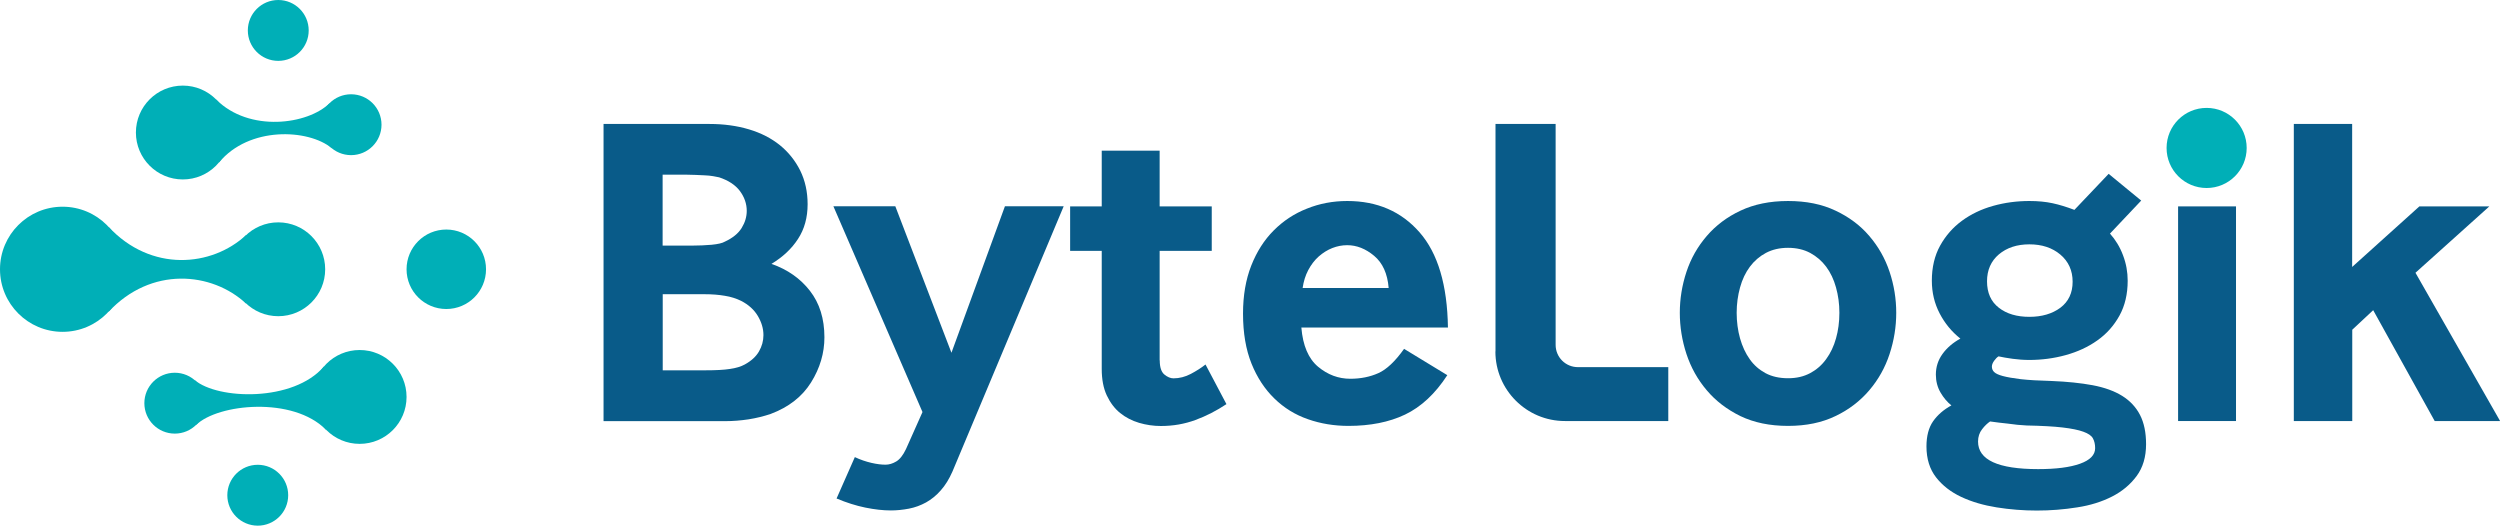
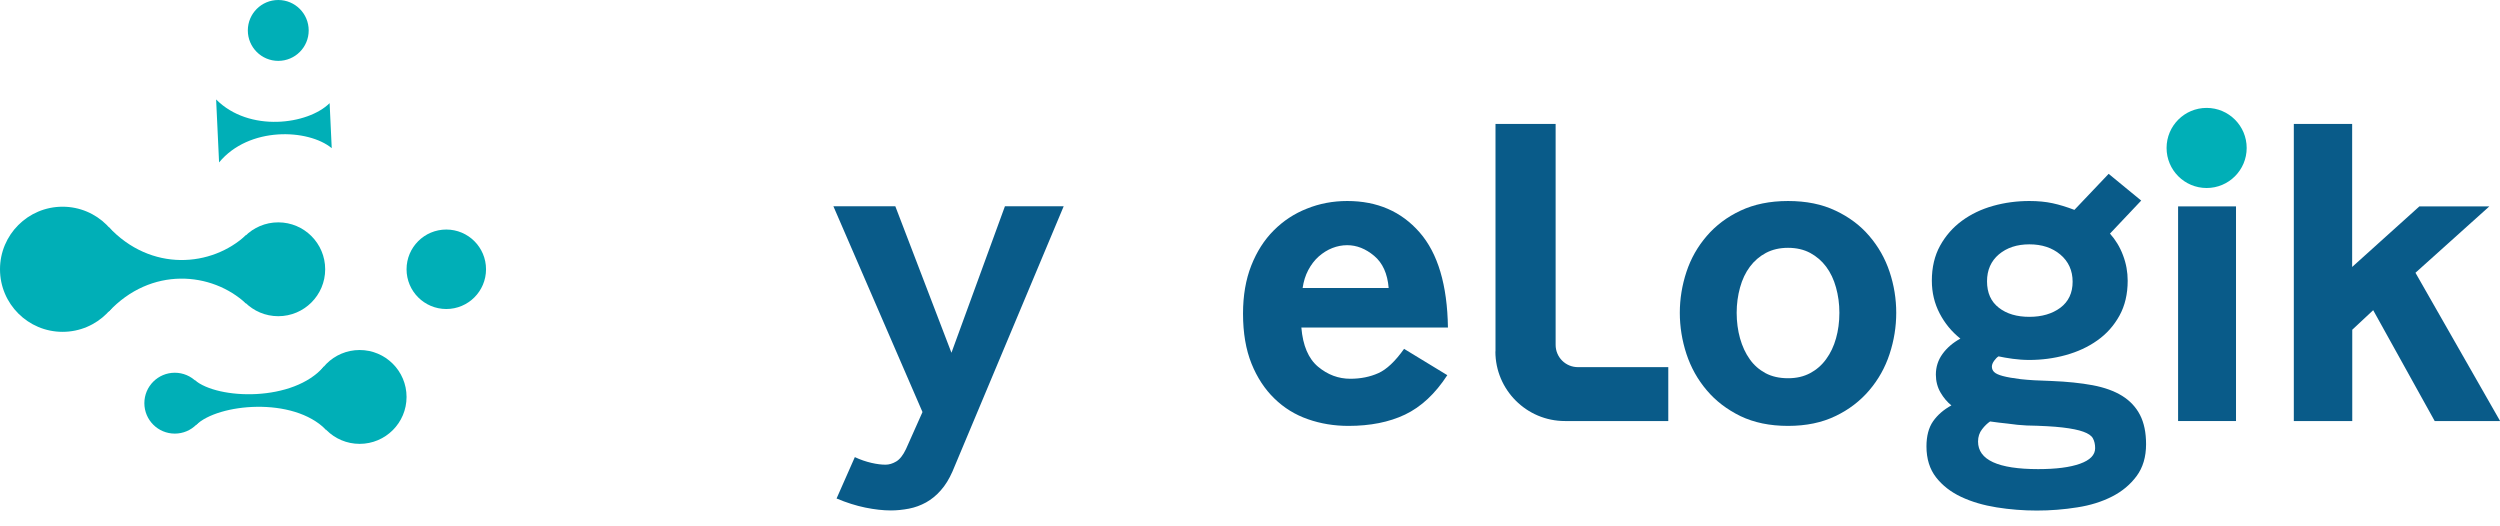
<svg xmlns="http://www.w3.org/2000/svg" id="Ebene_1" data-name="Ebene 1" viewBox="0 0 236.56 49.74">
  <g>
    <circle cx="5.92" cy="25.48" r="5.92" style="fill: #00afb7;" />
    <circle cx="26.33" cy="25.48" r="4.44" style="fill: #00afb7;" />
-     <circle cx="33.22" cy="11.8" r="2.88" style="fill: #00afb7;" />
    <circle cx="16.54" cy="38.15" r="2.88" style="fill: #00afb7;" />
-     <circle cx="17.3" cy="12.54" r="4.44" style="fill: #00afb7;" />
    <circle cx="34.03" cy="37.56" r="4.44" style="fill: #00afb7;" />
    <circle cx="26.33" cy="2.88" r="2.88" style="fill: #00afb7;" />
-     <circle cx="24.39" cy="46.86" r="2.88" style="fill: #00afb7;" />
    <circle cx="42.23" cy="25.48" r="3.76" style="fill: #00afb7;" />
-     <path d="m31.39,14.02c-2.22-1.83-7.83-2.08-10.66,1.35l-.28-5.96c3.13,3.15,8.7,2.38,10.74.35l.2,4.26Z" style="fill: #00afb7;" />
+     <path d="m31.39,14.02c-2.22-1.83-7.83-2.08-10.66,1.35l-.28-5.96c3.13,3.15,8.7,2.38,10.74.35Z" style="fill: #00afb7;" />
    <path d="m10.26,21.45c4.03,4.34,9.79,3.81,13.04.78v6.51c-3.25-3.03-9.01-3.56-13.04.78v-8.07Z" style="fill: #00afb7;" />
    <path d="m18.42,35.96c2.19,1.87,9.35,2.09,12.23-1.28l.2,5.99c-3.11-3.18-10.23-2.47-12.29-.46l-.14-4.25Z" style="fill: #00afb7;" />
  </g>
  <g>
-     <path d="m57.11,39.84V11.73h10.03c1.35,0,2.59.17,3.73.51,1.14.34,2.11.84,2.93,1.5.81.66,1.45,1.46,1.92,2.4.46.94.7,2,.7,3.18,0,1.26-.3,2.36-.91,3.29-.6.93-1.44,1.71-2.51,2.36,1.52.53,2.73,1.38,3.64,2.55.91,1.17,1.37,2.63,1.37,4.4,0,1.49-.42,2.91-1.26,4.26-.84,1.35-2.12,2.35-3.83,2.99-.65.22-1.34.39-2.09.51-.74.11-1.47.17-2.17.17h-11.55Zm5.6-16.6h2.78c.65,0,1.26-.03,1.85-.08.59-.06,1.01-.15,1.26-.3.73-.34,1.26-.77,1.58-1.29.32-.52.48-1.06.48-1.62,0-.67-.22-1.3-.65-1.88-.44-.58-1.09-1-1.96-1.29-.14-.03-.33-.06-.57-.11-.24-.04-.51-.07-.8-.08-.3-.01-.59-.03-.88-.04-.3-.01-.56-.02-.78-.02h-2.32v6.7Zm0,11.8h4.05c.98,0,1.76-.04,2.32-.13.56-.08,1.03-.22,1.39-.42.62-.34,1.07-.75,1.35-1.24.28-.49.42-1,.42-1.54,0-.62-.18-1.22-.53-1.81-.35-.59-.88-1.07-1.58-1.43-.45-.22-.96-.39-1.54-.48-.58-.1-1.22-.15-1.92-.15h-3.96v7.21Z" style="fill: #095b89;" />
    <path d="m80.88,43.25c.53.25,1.06.43,1.58.55s.96.17,1.33.17c.34,0,.67-.1,1.01-.3.34-.2.65-.59.93-1.18l1.56-3.5-8.43-19.47h5.86l5.31,13.86,5.06-13.86h5.56l-10.53,25.11c-.31.7-.67,1.29-1.1,1.77-.42.48-.89.86-1.39,1.14-.51.28-1.05.48-1.62.59-.58.11-1.15.17-1.71.17-.73,0-1.54-.09-2.42-.27s-1.79-.47-2.72-.86l1.73-3.92Z" style="fill: #095b89;" />
-     <path d="m109.74,34.11c0,.65.15,1.09.44,1.33.29.24.58.36.86.36.56,0,1.11-.14,1.64-.42.53-.28,1-.58,1.39-.89l1.98,3.75c-.93.62-1.9,1.12-2.93,1.5-1.03.38-2.11.57-3.27.57-.7,0-1.39-.1-2.07-.3-.67-.2-1.27-.51-1.79-.93-.52-.42-.94-.98-1.26-1.66s-.48-1.52-.48-2.51v-11.17h-2.99v-4.21h2.99v-5.27h5.48v5.27h4.93v4.21h-4.93v10.37Z" style="fill: #095b89;" />
    <path d="m123.14,30.99c.14,1.71.67,2.95,1.58,3.71.91.76,1.93,1.14,3.05,1.14.98,0,1.87-.18,2.65-.53.79-.35,1.6-1.12,2.44-2.3l4.09,2.49c-1.15,1.77-2.49,3.01-4,3.73s-3.3,1.07-5.35,1.07c-1.35,0-2.63-.21-3.83-.63-1.21-.42-2.27-1.07-3.18-1.96-.91-.88-1.64-1.99-2.17-3.31-.53-1.32-.8-2.89-.8-4.72,0-1.71.26-3.23.78-4.55.52-1.32,1.23-2.43,2.13-3.33s1.94-1.59,3.14-2.06c1.19-.48,2.46-.72,3.81-.72,2.84,0,5.12.99,6.85,2.97,1.73,1.98,2.62,4.98,2.68,9h-13.86Zm8.26-3.75c-.11-1.35-.57-2.36-1.37-3.03-.8-.67-1.65-1.01-2.55-1.01-.48,0-.95.09-1.41.27-.46.18-.89.45-1.29.8-.39.35-.72.78-.99,1.29-.27.51-.44,1.07-.53,1.69h8.13Z" style="fill: #095b89;" />
    <path d="m141.51,33.26V11.73h5.69v20.9c0,1.17.94,2.11,2.11,2.11h8.55v5.1h-9.78c-3.63,0-6.58-2.95-6.58-6.58Z" style="fill: #095b89;" />
    <path d="m164.68,39.37c-1.26-.62-2.33-1.43-3.18-2.44-.86-1.01-1.5-2.16-1.92-3.43-.42-1.28-.63-2.58-.63-3.9s.21-2.61.63-3.88,1.06-2.39,1.92-3.39c.86-1,1.92-1.8,3.2-2.4,1.28-.6,2.77-.91,4.49-.91s3.21.3,4.49.91c1.28.6,2.35,1.4,3.2,2.4.86,1,1.5,2.13,1.92,3.39s.63,2.56.63,3.88-.21,2.62-.63,3.9c-.42,1.28-1.06,2.42-1.92,3.43-.86,1.01-1.92,1.83-3.2,2.44-1.28.62-2.77.93-4.49.93s-3.22-.31-4.51-.93Zm.88-5.39c.39.56.89,1,1.5,1.33.6.32,1.31.48,2.13.48s1.48-.16,2.09-.48c.6-.32,1.11-.76,1.52-1.33.41-.56.72-1.21.93-1.96.21-.74.32-1.55.32-2.42s-.11-1.64-.32-2.4-.52-1.41-.93-1.96c-.41-.55-.91-.98-1.52-1.31-.6-.32-1.3-.48-2.09-.48s-1.48.16-2.09.48c-.6.32-1.11.76-1.52,1.31-.41.55-.72,1.2-.93,1.96-.21.76-.32,1.56-.32,2.4s.11,1.68.32,2.42c.21.74.51,1.4.91,1.96Z" style="fill: #095b89;" />
    <path d="m199.65,22.1c.53.59.95,1.28,1.24,2.06.3.79.44,1.59.44,2.4,0,1.26-.26,2.37-.78,3.31-.52.94-1.21,1.72-2.09,2.34-.87.62-1.87,1.08-2.99,1.39-1.12.31-2.28.46-3.45.46-.53,0-1.06-.04-1.58-.11-.52-.07-.96-.15-1.33-.23-.14.08-.28.23-.42.42-.14.2-.21.38-.21.55,0,.2.07.37.21.51.14.14.41.27.82.38.41.11.98.21,1.71.3.73.08,1.7.14,2.91.17,1.46.06,2.75.19,3.88.4,1.12.21,2.06.55,2.8,1.01s1.31,1.07,1.69,1.81c.38.74.57,1.66.57,2.76,0,1.21-.3,2.21-.89,3.01-.59.8-1.36,1.45-2.32,1.94-.96.49-2.06.84-3.31,1.03-1.25.2-2.52.3-3.81.3s-2.56-.1-3.81-.3c-1.25-.2-2.37-.53-3.35-.99-.98-.46-1.78-1.08-2.38-1.85-.6-.77-.91-1.75-.91-2.93,0-.98.21-1.78.63-2.38.42-.6,1-1.1,1.73-1.5-.39-.31-.74-.72-1.03-1.22s-.44-1.07-.44-1.69c0-.73.21-1.38.63-1.96.42-.58.98-1.06,1.69-1.45-.82-.65-1.47-1.44-1.96-2.38-.49-.94-.74-1.97-.74-3.1,0-1.26.26-2.37.78-3.31.52-.94,1.21-1.73,2.07-2.36.86-.63,1.84-1.1,2.95-1.41,1.11-.31,2.25-.46,3.43-.46.81,0,1.54.07,2.19.21.65.14,1.33.35,2.07.63l3.24-3.41,3.08,2.53-2.95,3.12Zm-9.61,17.99c-.59-.06-1.17-.13-1.73-.21-.25.17-.51.41-.76.74-.25.32-.38.71-.38,1.16,0,1.74,1.9,2.61,5.69,2.61,1.69,0,3.01-.17,3.96-.51.95-.34,1.43-.83,1.43-1.47,0-.37-.07-.67-.21-.93s-.44-.46-.91-.63c-.46-.17-1.12-.3-1.96-.4-.84-.1-1.98-.16-3.41-.19-.56-.03-1.14-.08-1.73-.17Zm-2.02-13.48c0,1.1.37,1.93,1.12,2.51.74.58,1.71.86,2.89.86s2.16-.29,2.93-.86c.77-.58,1.16-1.4,1.16-2.46s-.39-1.92-1.16-2.57c-.77-.65-1.75-.97-2.93-.97s-2.14.32-2.89.95c-.74.63-1.12,1.48-1.12,2.55Z" style="fill: #095b89;" />
    <path d="m206.1,39.84v-20.31h5.48v20.31h-5.48Z" style="fill: #095b89;" />
    <path d="m217.05,39.84V11.73h5.52v13.53l6.36-5.73h6.62l-6.99,6.28,8.01,14.03h-6.19l-5.82-10.49-1.98,1.85v8.64h-5.52Z" style="fill: #095b89;" />
    <circle cx="208.8" cy="14" r="3.79" style="fill: #00afb7;" />
  </g>
</svg>